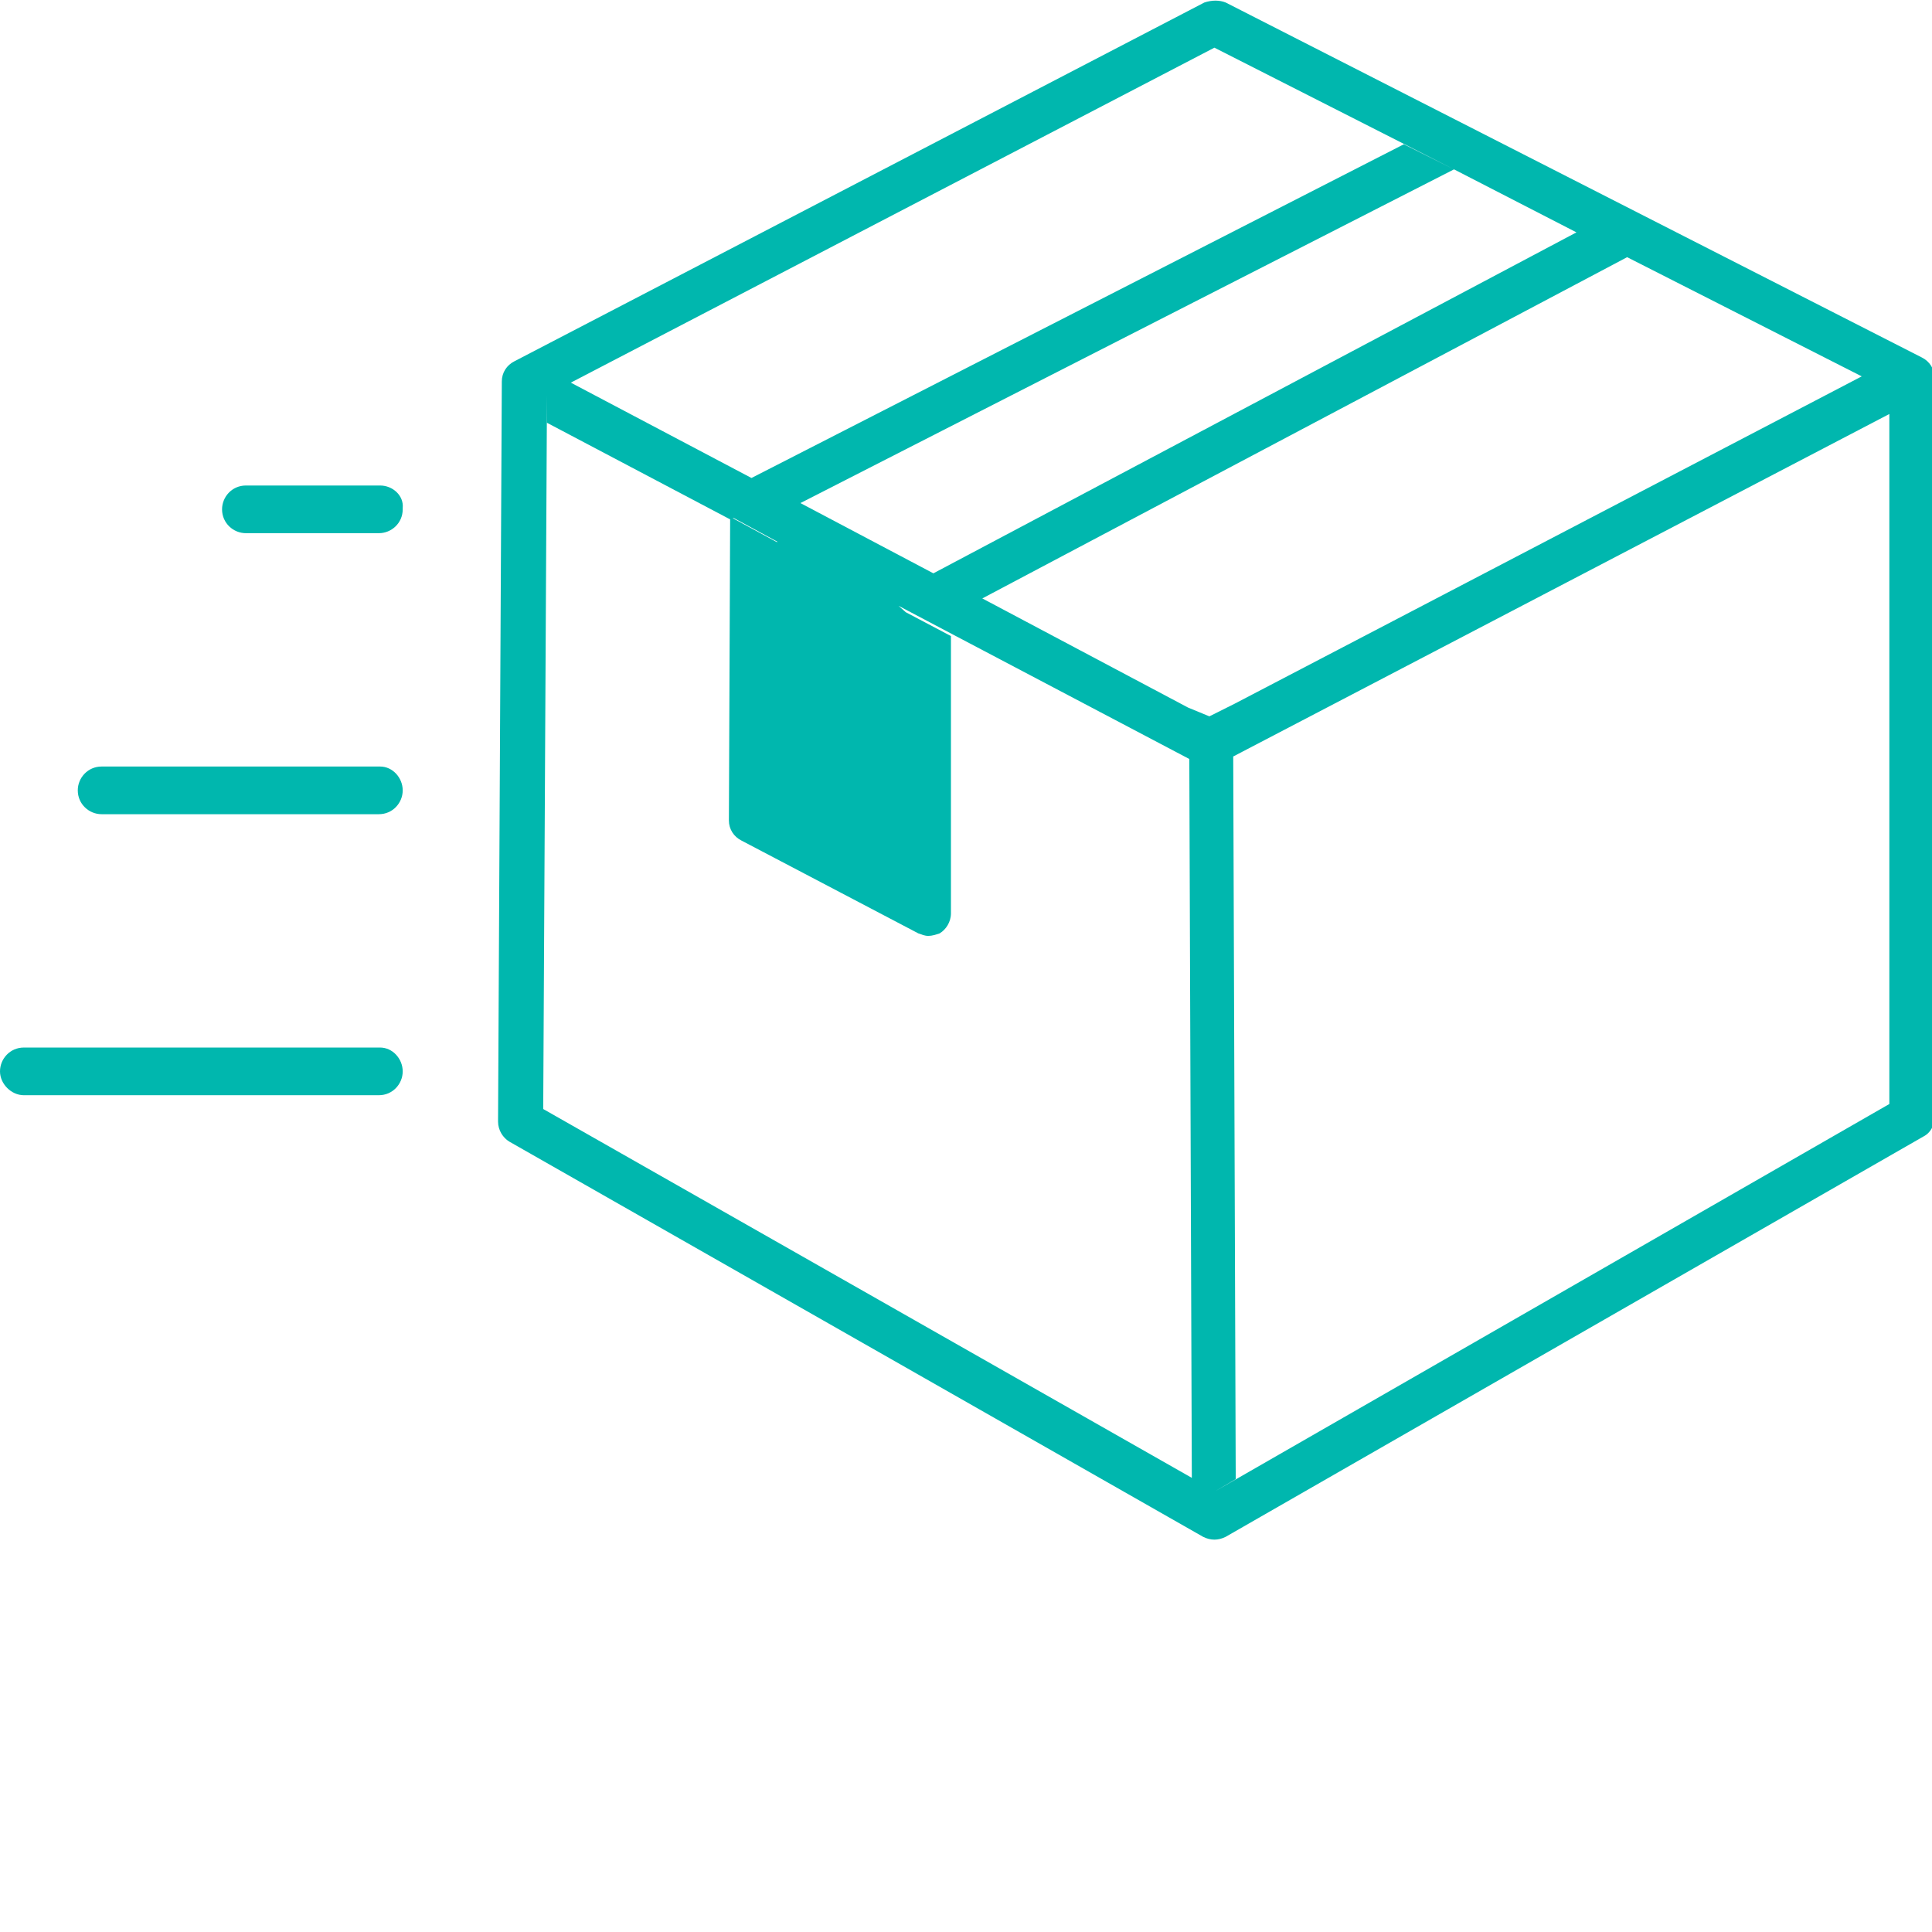
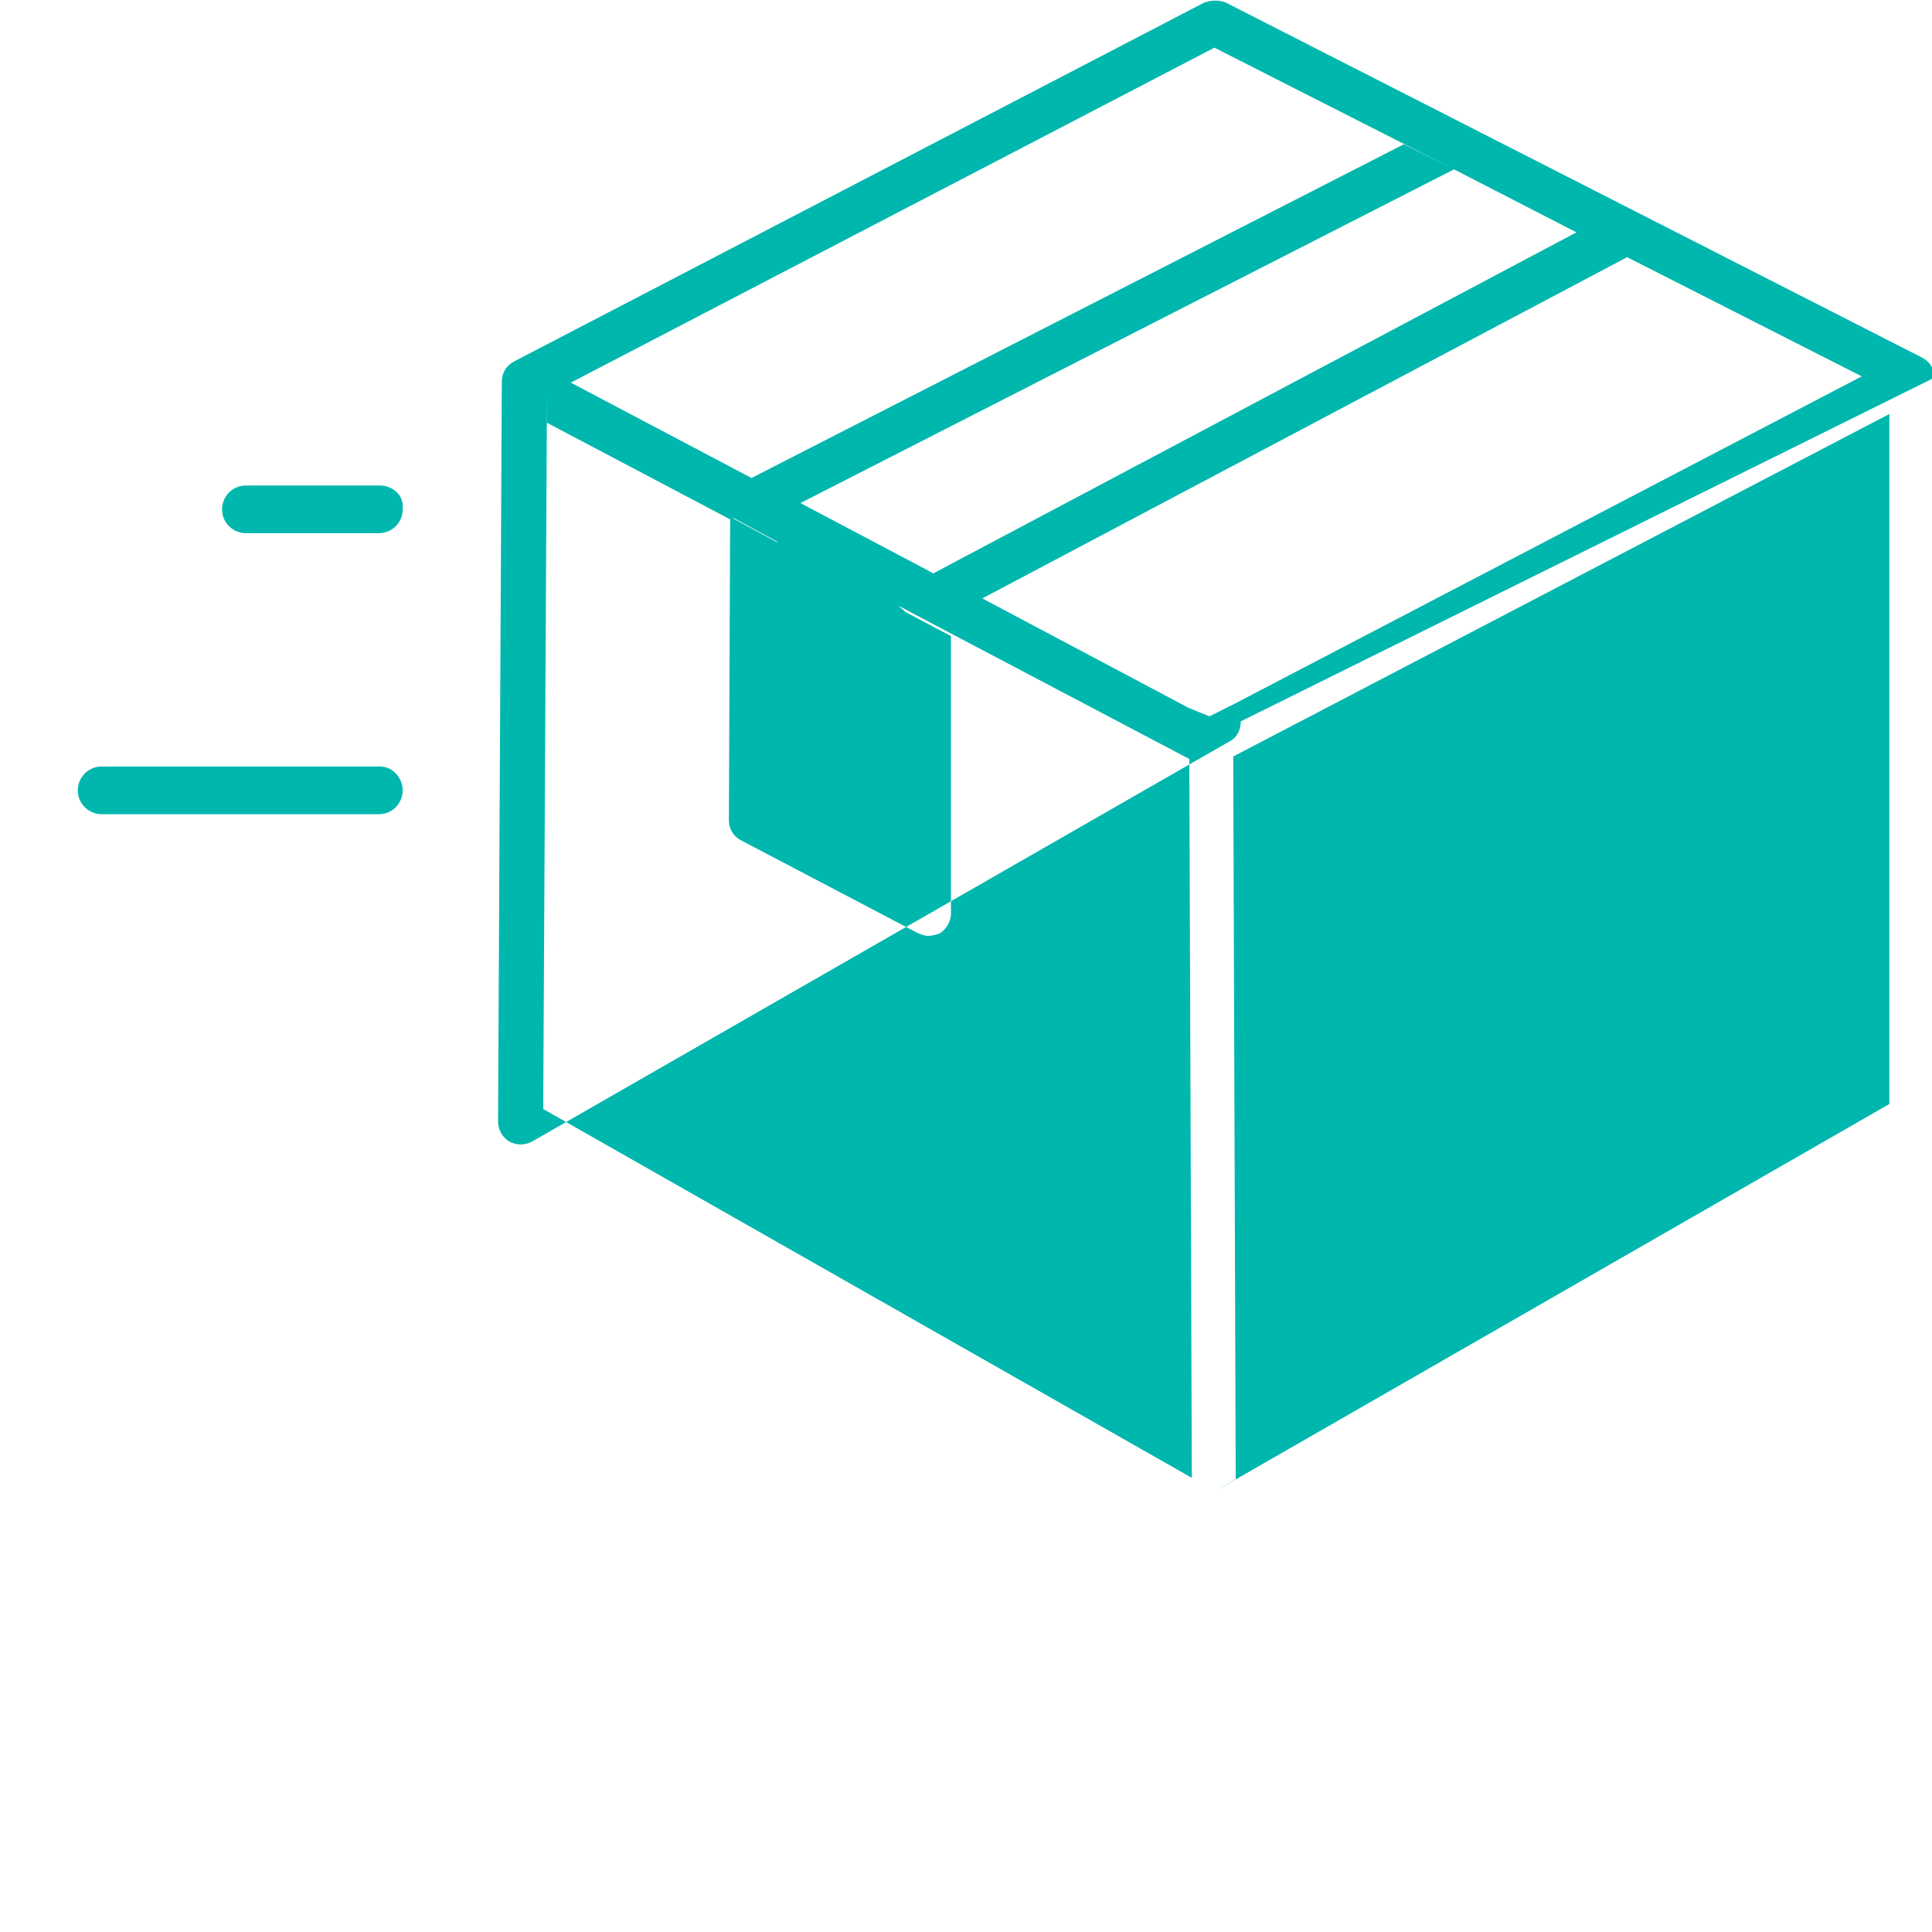
<svg xmlns="http://www.w3.org/2000/svg" version="1.1" id="Layer_1" x="0px" y="0px" viewBox="0 0 154 154" style="enable-background:new 0 0 154 154;" xml:space="preserve">
  <style type="text/css"> .st0{fill:#00B7AE;} </style>
  <g id="Artwork" transform="translate(0 -32.125)">
    <g id="Group_292" transform="translate(0 32.125)">
-       <path id="Path_208" class="st0" d="M30.3,83.5H1.9c-1.1,0-1.9,0.9-1.9,1.9s0.9,1.9,1.9,1.9c0,0,0,0,0,0h28.3 c1.1,0,1.9-0.9,1.9-1.9S31.3,83.5,30.3,83.5C30.3,83.5,30.3,83.5,30.3,83.5z" />
      <path id="Path_209" class="st0" d="M30.3,38.7H19.6c-1.1,0-1.9,0.9-1.9,1.9c0,1.1,0.9,1.9,1.9,1.9h10.6c1,0,1.9-0.8,1.9-1.9 c0,0,0,0,0-0.1C32.2,39.5,31.3,38.7,30.3,38.7z" />
      <path id="Path_210" class="st0" d="M30.3,61.1H8.1c-1.1,0-1.9,0.9-1.9,1.9c0,1.1,0.9,1.9,1.9,1.9c0,0,0,0,0,0h22.1 c1.1,0,1.9-0.9,1.9-1.9S31.3,61.1,30.3,61.1C30.3,61.1,30.3,61.1,30.3,61.1z" />
-       <path id="Path_211" class="st0" d="M154.2,30.1c0-0.7-0.4-1.3-1-1.6L97.7,0.2c-0.5-0.2-1.1-0.2-1.7,0L41,28.8 c-0.6,0.3-1,0.9-1,1.6l-0.3,59c0,0.7,0.4,1.3,0.9,1.6l55.3,31.5c0.6,0.3,1.2,0.3,1.8,0l55.6-31.9c0.6-0.3,0.9-0.9,0.9-1.6 L154.2,30.1z M126.2,18.8l-0.5-0.3L74.4,45.7l-10.6-5.6l52.1-26.6L126.2,18.8z M96.8,3.8l19.1,9.7l-4-2L59.9,38.1l-14.4-7.6 L96.8,3.8z M43.3,88.4l0.3-56.9l0,0v2.2l14.6,7.7l-0.1,24c0,0.7,0.4,1.3,1,1.6l14.1,7.4c0.3,0.1,0.5,0.2,0.8,0.2 c0.3,0,0.6-0.1,0.9-0.2c0.5-0.3,0.9-0.9,0.9-1.6l0-22.1l0,0l-3.6-1.9l-2.7-2.4L69.1,43l-7.2,0.2l-3.5-1.9h0.1l3.5,1.9l10.4,5.5 l3.6,1.9l18.8,9.9l0.2,57.3L43.3,88.4z M94.7,56.4l-16.4-8.7l51.4-27.2l18.7,9.5l-50,26.1l-2,1L94.7,56.4z M96.8,118.9L96.8,118.9 l1.7-1l-0.2-57.6L150.6,33l0,55L96.8,118.9z" />
+       <path id="Path_211" class="st0" d="M154.2,30.1c0-0.7-0.4-1.3-1-1.6L97.7,0.2c-0.5-0.2-1.1-0.2-1.7,0L41,28.8 c-0.6,0.3-1,0.9-1,1.6l-0.3,59c0,0.7,0.4,1.3,0.9,1.6c0.6,0.3,1.2,0.3,1.8,0l55.6-31.9c0.6-0.3,0.9-0.9,0.9-1.6 L154.2,30.1z M126.2,18.8l-0.5-0.3L74.4,45.7l-10.6-5.6l52.1-26.6L126.2,18.8z M96.8,3.8l19.1,9.7l-4-2L59.9,38.1l-14.4-7.6 L96.8,3.8z M43.3,88.4l0.3-56.9l0,0v2.2l14.6,7.7l-0.1,24c0,0.7,0.4,1.3,1,1.6l14.1,7.4c0.3,0.1,0.5,0.2,0.8,0.2 c0.3,0,0.6-0.1,0.9-0.2c0.5-0.3,0.9-0.9,0.9-1.6l0-22.1l0,0l-3.6-1.9l-2.7-2.4L69.1,43l-7.2,0.2l-3.5-1.9h0.1l3.5,1.9l10.4,5.5 l3.6,1.9l18.8,9.9l0.2,57.3L43.3,88.4z M94.7,56.4l-16.4-8.7l51.4-27.2l18.7,9.5l-50,26.1l-2,1L94.7,56.4z M96.8,118.9L96.8,118.9 l1.7-1l-0.2-57.6L150.6,33l0,55L96.8,118.9z" />
    </g>
  </g>
</svg>